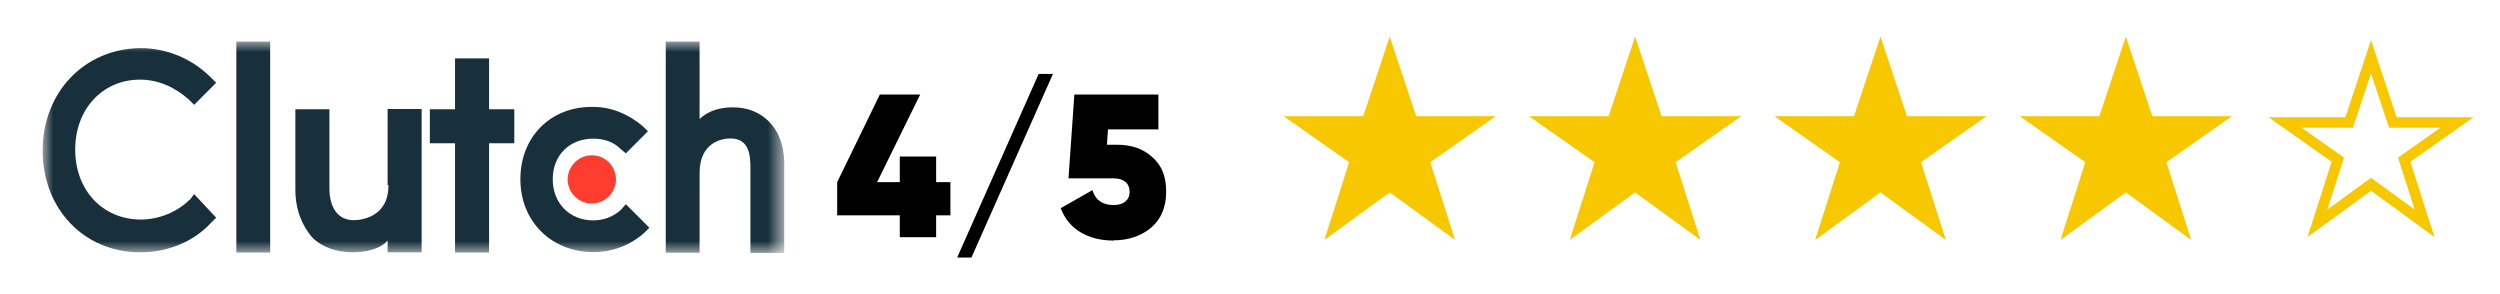
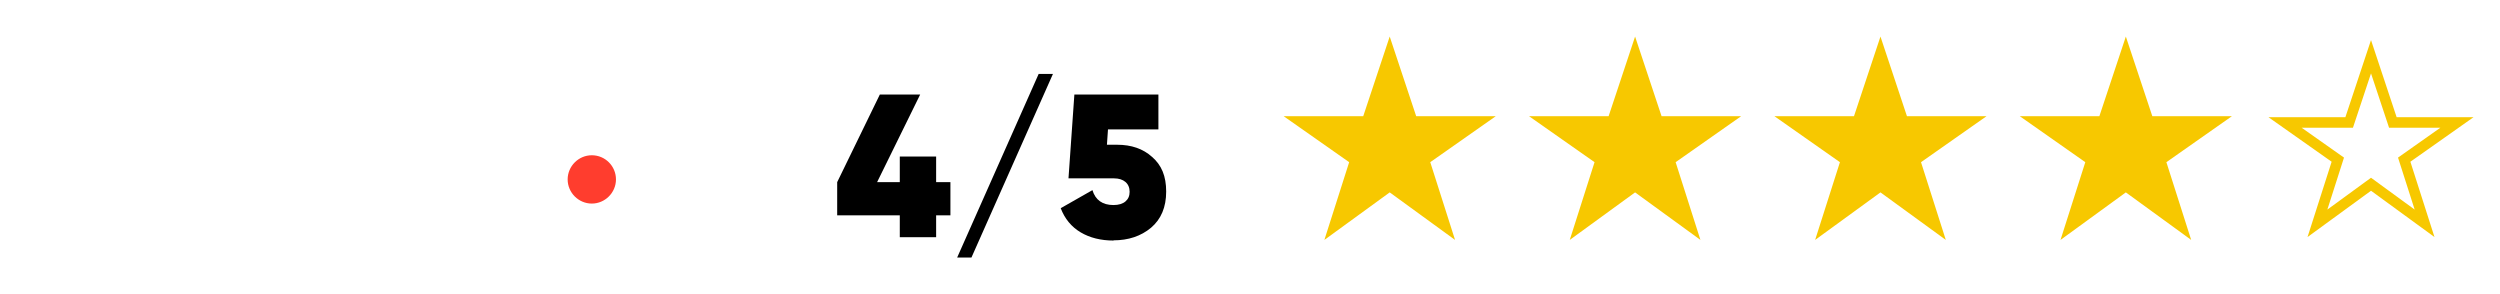
<svg xmlns="http://www.w3.org/2000/svg" id="Layer_1" data-name="Layer 1" version="1.1" viewBox="0 0 119 14">
  <defs>
    <style>
      .cls-1 {
        fill: #fff;
        fill-rule: evenodd;
      }

      .cls-1, .cls-2, .cls-3, .cls-4, .cls-5 {
        stroke-width: 0px;
      }

      .cls-2 {
        fill: #000;
      }

      .cls-6 {
        mask: url(#mask-2);
      }

      .cls-3 {
        fill: #ff3d2e;
      }

      .cls-4 {
        fill: #f7c800;
      }

      .cls-5 {
        fill: #17303b;
      }

      .cls-7 {
        mask: url(#mask-1);
      }

      .cls-8 {
        mask: url(#mask);
      }

      .cls-9 {
        fill: none;
        stroke: #f7c800;
        stroke-width: .5px;
      }
    </style>
    <mask id="mask" x="2.04" y="1.98" width="35.29" height="10.05" maskUnits="userSpaceOnUse">
      <g id="zl8qignp8b">
-         <path id="iut1rubk6a" class="cls-1" d="M2.04,1.98h35.29v10.05H2.04V1.98Z" />
-       </g>
+         </g>
    </mask>
    <mask id="mask-1" x="2.04" y="1.98" width="35.29" height="10.05" maskUnits="userSpaceOnUse">
      <g id="bu1k7thwhd">
        <path id="vlb9yq7kwc" class="cls-1" d="M2.04,1.98h35.29v10.05H2.04V1.98Z" />
      </g>
    </mask>
    <mask id="mask-2" x="2.04" y="1.98" width="35.29" height="10.05" maskUnits="userSpaceOnUse">
      <g id="mr8dnrvt9f">
        <path id="_5iznzhn20e" data-name="5iznzhn20e" class="cls-1" d="M2.04,1.98h35.29v10.05H2.04V1.98Z" />
      </g>
    </mask>
  </defs>
  <g>
    <path class="cls-4" d="M66.14,9.15l3.12,2.27-1.18-3.7,3.12-2.19h-3.79l-1.26-3.79-1.26,3.79h-3.79l3.12,2.19-1.18,3.7,3.12-2.27ZM77.82,9.15l3.12,2.27-1.18-3.7,3.12-2.19h-3.79l-1.26-3.79-1.26,3.79h-3.79l3.12,2.19-1.18,3.7,3.12-2.27ZM89.5,9.15l3.12,2.27-1.18-3.7,3.12-2.19h-3.79l-1.26-3.79-1.26,3.79h-3.79l3.12,2.19-1.18,3.7,3.12-2.27ZM101.18,9.15l3.12,2.27-1.18-3.7,3.12-2.19h-3.79l-1.26-3.79-1.26,3.79h-3.79l3.12,2.19-1.18,3.7,3.12-2.27Z" />
    <path class="cls-9" d="M112.86,2.7l1.04,3.13h3.05l-2.51,1.77.97,3.03-2.55-1.86-2.55,1.86.97-3.03-2.51-1.77h3.05l1.04-3.13Z" />
    <path class="cls-2" d="M44.56,11.29v-1.04h.68v-1.58h-.68v-1.22h-1.73v1.22h-1.08l2.05-4.17h-1.92l-2.03,4.17v1.58h2.98v1.04h1.73ZM46.24,12.26l3.88-8.74h-.68l-3.88,8.74h.68ZM53,11.44c.71,0,1.31-.2,1.79-.6.48-.41.72-.98.72-1.72s-.22-1.26-.67-1.65c-.43-.39-.99-.58-1.66-.58h-.49l.05-.73h2.4v-1.66h-4l-.28,3.99h2.17c.23,0,.41.06.54.17.13.11.2.27.2.47s-.07.35-.2.46-.32.17-.57.17c-.52,0-.86-.24-1-.71l-1.51.86c.19.5.51.89.95,1.15s.96.39,1.57.39h0Z" />
  </g>
  <g>
    <g class="cls-8">
      <path class="cls-5" d="M11.25,12.02h1.61V1.98h-1.61v10.05ZM18.49,8.83c0,1.51-1.3,1.65-1.65,1.65-.95,0-1.16-.91-1.16-1.48v-3.8h-1.62v3.83c0,.95.32,1.72.81,2.28.46.46,1.16.7,1.93.7.56,0,1.3-.14,1.65-.56v.56h1.62v-6.82h-1.62v3.62h.04M23.28,2.78h-1.62v2.42h-1.2v1.62h1.2v5.2h1.62v-5.2h1.2v-1.62h-1.2v-2.42M29.54,10c-.35.32-.81.49-1.3.49-1.12,0-1.93-.81-1.93-1.96s.81-1.93,1.93-1.93c.49,0,.95.14,1.3.49l.25.21,1.05-1.05-.25-.25c-.67-.56-1.47-.91-2.35-.91-2-.04-3.47,1.4-3.47,3.44s1.51,3.47,3.47,3.47c.91,0,1.75-.32,2.42-.91l.25-.25-1.12-1.12-.25.28M36.63,5.81c-.46-.46-1.02-.7-1.75-.7-.56,0-1.16.14-1.58.56V1.98h-1.61v10.05h1.61v-3.79c0-1.51,1.12-1.65,1.47-1.65.95,0,.95.91.95,1.48v3.97h1.61v-4.01c.04-.88-.18-1.69-.7-2.21" />
    </g>
    <g class="cls-7">
      <path class="cls-3" d="M28.17,7.39c.64,0,1.15.52,1.15,1.15s-.52,1.15-1.15,1.15-1.15-.52-1.15-1.15.52-1.15,1.15-1.15" />
    </g>
    <g class="cls-6">
-       <path class="cls-5" d="M9.03,9.5c-.6.6-1.48.95-2.32.95-1.83,0-3.13-1.4-3.13-3.33s1.3-3.33,3.09-3.33c.84,0,1.65.35,2.32.95l.25.25,1.05-1.05-.25-.25c-.91-.91-2.11-1.4-3.37-1.4-2.67.04-4.64,2.11-4.64,4.88s1.97,4.84,4.64,4.84c1.3,0,2.53-.49,3.37-1.4l.25-.25-1.05-1.12-.21.28" />
-     </g>
+       </g>
  </g>
</svg>